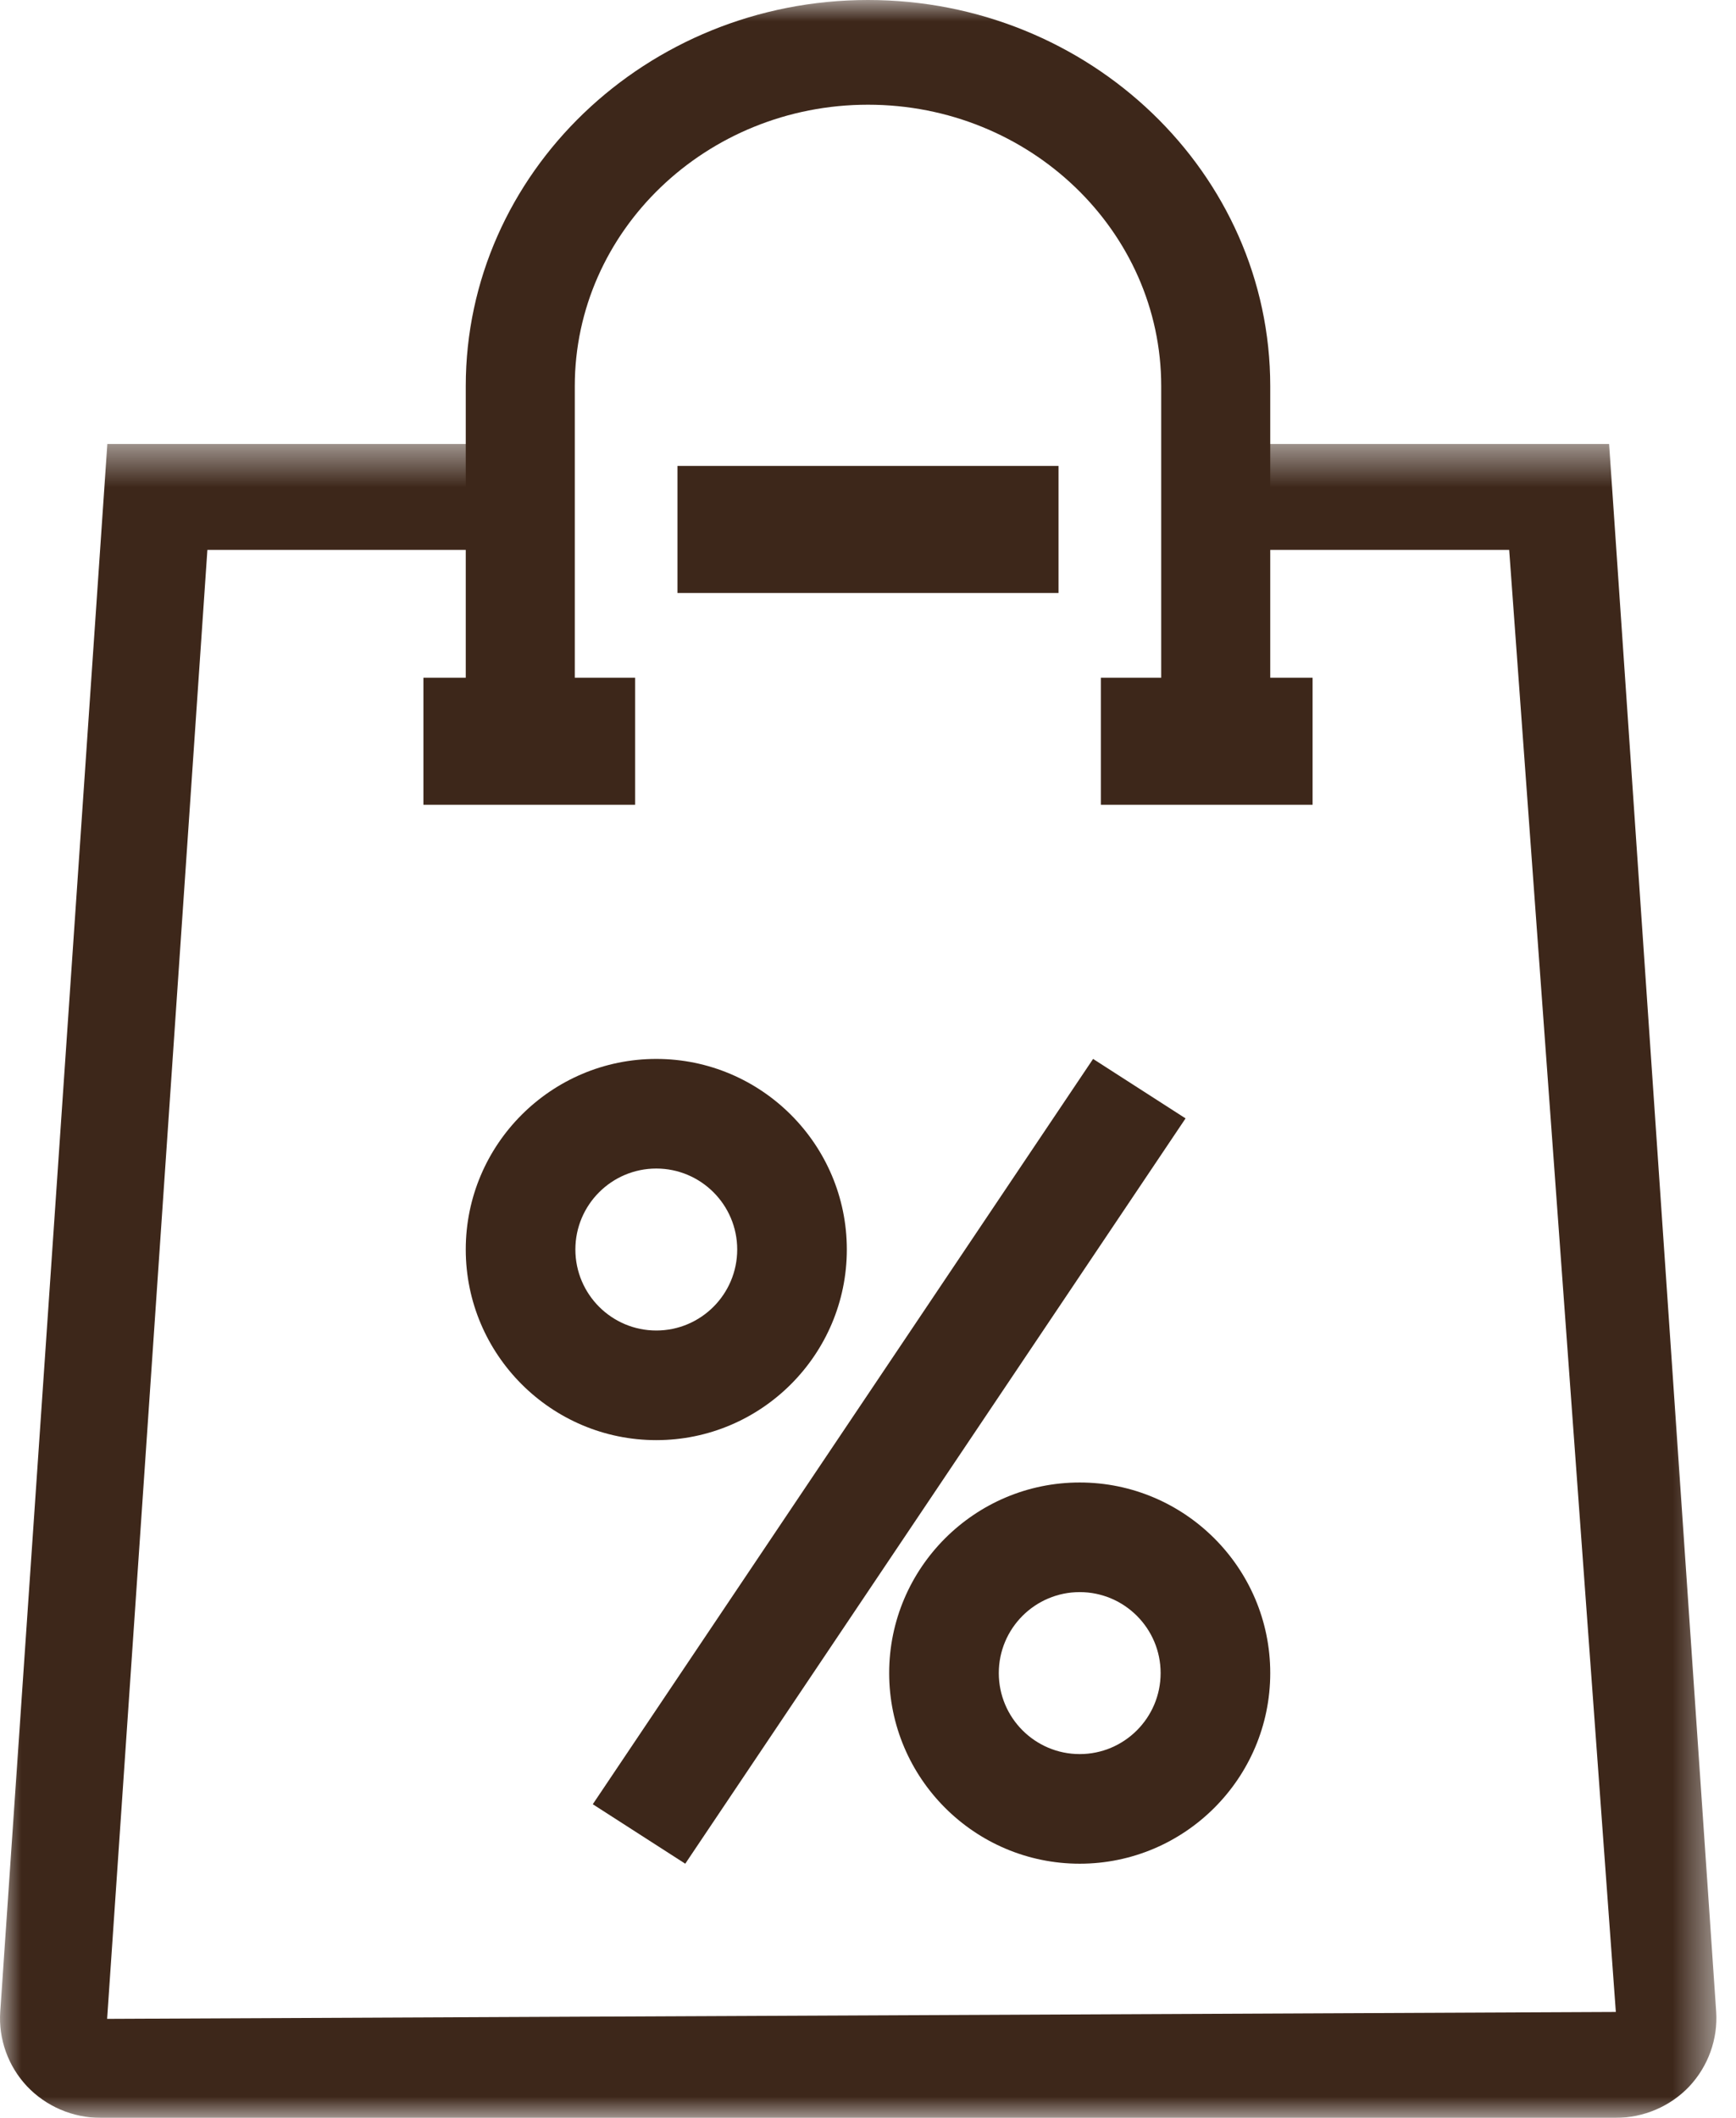
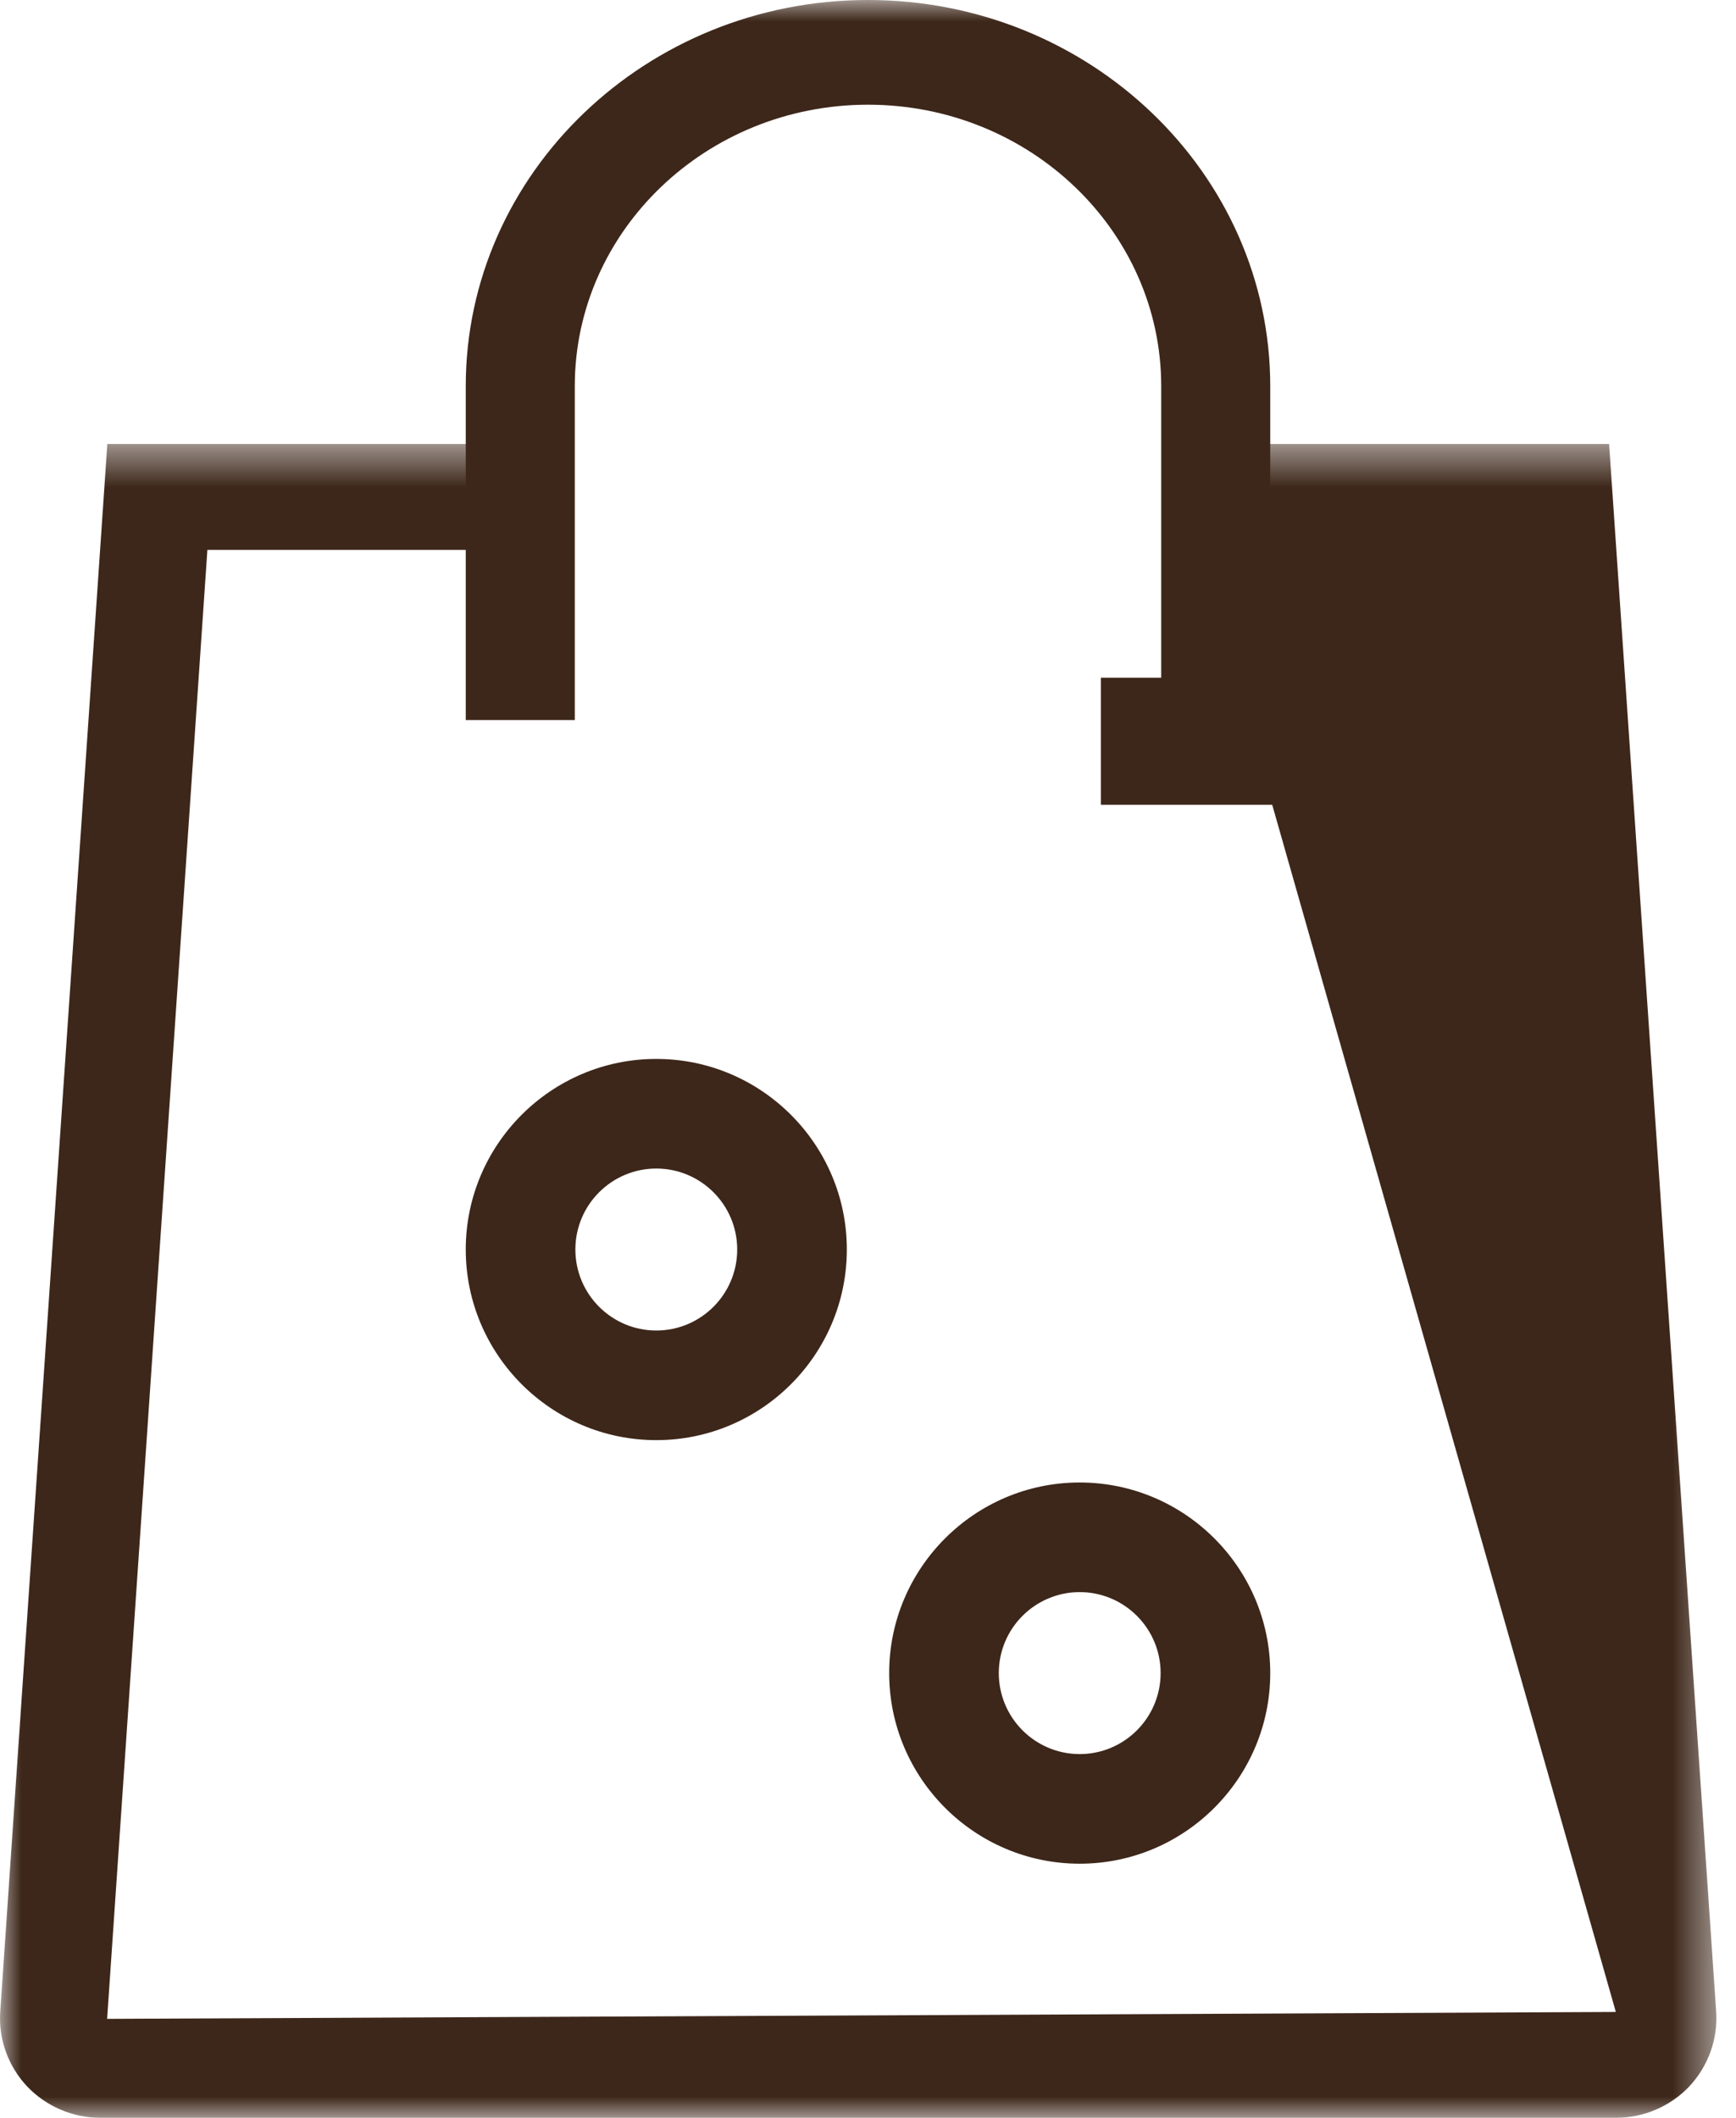
<svg xmlns="http://www.w3.org/2000/svg" xmlns:xlink="http://www.w3.org/1999/xlink" width="41px" height="50px" viewBox="0 0 41 50" version="1.1">
  <title>Group 12</title>
  <desc>Created with Sketch.</desc>
  <defs>
    <polygon id="path-1" points="0 0.482 40.536 0.482 40.536 40 0 40" />
    <polygon id="path-3" points="0 51 41 51 41 0 0 0" />
  </defs>
  <g id="Page-1" stroke="none" stroke-width="1" fill="none" fill-rule="evenodd">
    <g id="Custom-Preset" transform="translate(-631, -879)">
      <g id="Group-2" transform="translate(631, 879)">
        <g id="Group-12">
          <g id="Group-3" transform="translate(0, 10)">
            <mask id="mask-2" fill="white">
              <use xlink:href="#path-1" />
            </mask>
            <g id="Clip-2" />
-             <path d="M38.162,40 L2.374,40 C1.716,40 1.084,39.727 0.638,39.255 C0.191,38.78 -0.039,38.138 0.006,37.492 L2.535,0.482 L12.2,0.482 L12.2,2.982 L4.898,2.982 L2.53,37.663 L38.162,37.5 L35.643,2.982 L28.333,2.982 L28.333,0.482 L38.003,0.482 L40.532,37.495 C40.575,38.14 40.343,38.782 39.897,39.258 C39.45,39.73 38.817,40 38.162,40" id="Fill-1" fill="#3D271A" mask="url(#mask-2)" />
+             <path d="M38.162,40 L2.374,40 C1.716,40 1.084,39.727 0.638,39.255 C0.191,38.78 -0.039,38.138 0.006,37.492 L2.535,0.482 L12.2,0.482 L12.2,2.982 L4.898,2.982 L2.53,37.663 L38.162,37.5 L28.333,2.982 L28.333,0.482 L38.003,0.482 L40.532,37.495 C40.575,38.14 40.343,38.782 39.897,39.258 C39.45,39.73 38.817,40 38.162,40" id="Fill-1" fill="#3D271A" mask="url(#mask-2)" />
          </g>
          <mask id="mask-4" fill="white">
            <use xlink:href="#path-3" />
          </mask>
          <g id="Clip-5" />
-           <polygon id="Fill-4" fill="#3D271A" mask="url(#mask-4)" points="16 14 25 14 25 11 16 11" />
          <path d="M30,17 L27.425,17 L27.425,9.118 C27.425,5.452 24.319,2.472 20.5,2.472 C16.681,2.472 13.575,5.452 13.575,9.118 L13.575,17 L11,17 L11,9.118 C11,4.091 15.262,0 20.5,0 C25.738,0 30,4.091 30,9.118 L30,17 Z" id="Fill-6" fill="#3D271A" mask="url(#mask-4)" />
-           <polygon id="Fill-7" fill="#3D271A" mask="url(#mask-4)" points="10 19 15 19 15 16 10 16" />
          <polygon id="Fill-8" fill="#3D271A" mask="url(#mask-4)" points="26 19 31 19 31 16 26 16" />
          <path d="M15.5,27.588 C14.446,27.588 13.589,28.445 13.589,29.499 C13.589,30.555 14.446,31.412 15.5,31.412 C16.554,31.412 17.411,30.555 17.411,29.499 C17.411,28.445 16.554,27.588 15.5,27.588 M15.5,34 C13.02,34 11,31.981 11,29.499 C11,27.019 13.02,25 15.5,25 C17.98,25 20,27.019 20,29.499 C20,31.981 17.98,34 15.5,34" id="Fill-9" fill="#3D271A" mask="url(#mask-4)" />
          <path d="M25.5,37.588 C24.446,37.588 23.589,38.445 23.589,39.499 C23.589,40.555 24.446,41.412 25.5,41.412 C26.554,41.412 27.411,40.555 27.411,39.499 C27.411,38.445 26.554,37.588 25.5,37.588 M25.5,44 C23.02,44 21,41.981 21,39.499 C21,37.019 23.02,35 25.5,35 C27.98,35 30,37.019 30,39.499 C30,41.981 27.98,44 25.5,44" id="Fill-10" fill="#3D271A" mask="url(#mask-4)" />
-           <polygon id="Fill-11" fill="#3D271A" mask="url(#mask-4)" points="16.184 44 14 42.596 25.816 25 28 26.404" />
        </g>
      </g>
    </g>
  </g>
</svg>